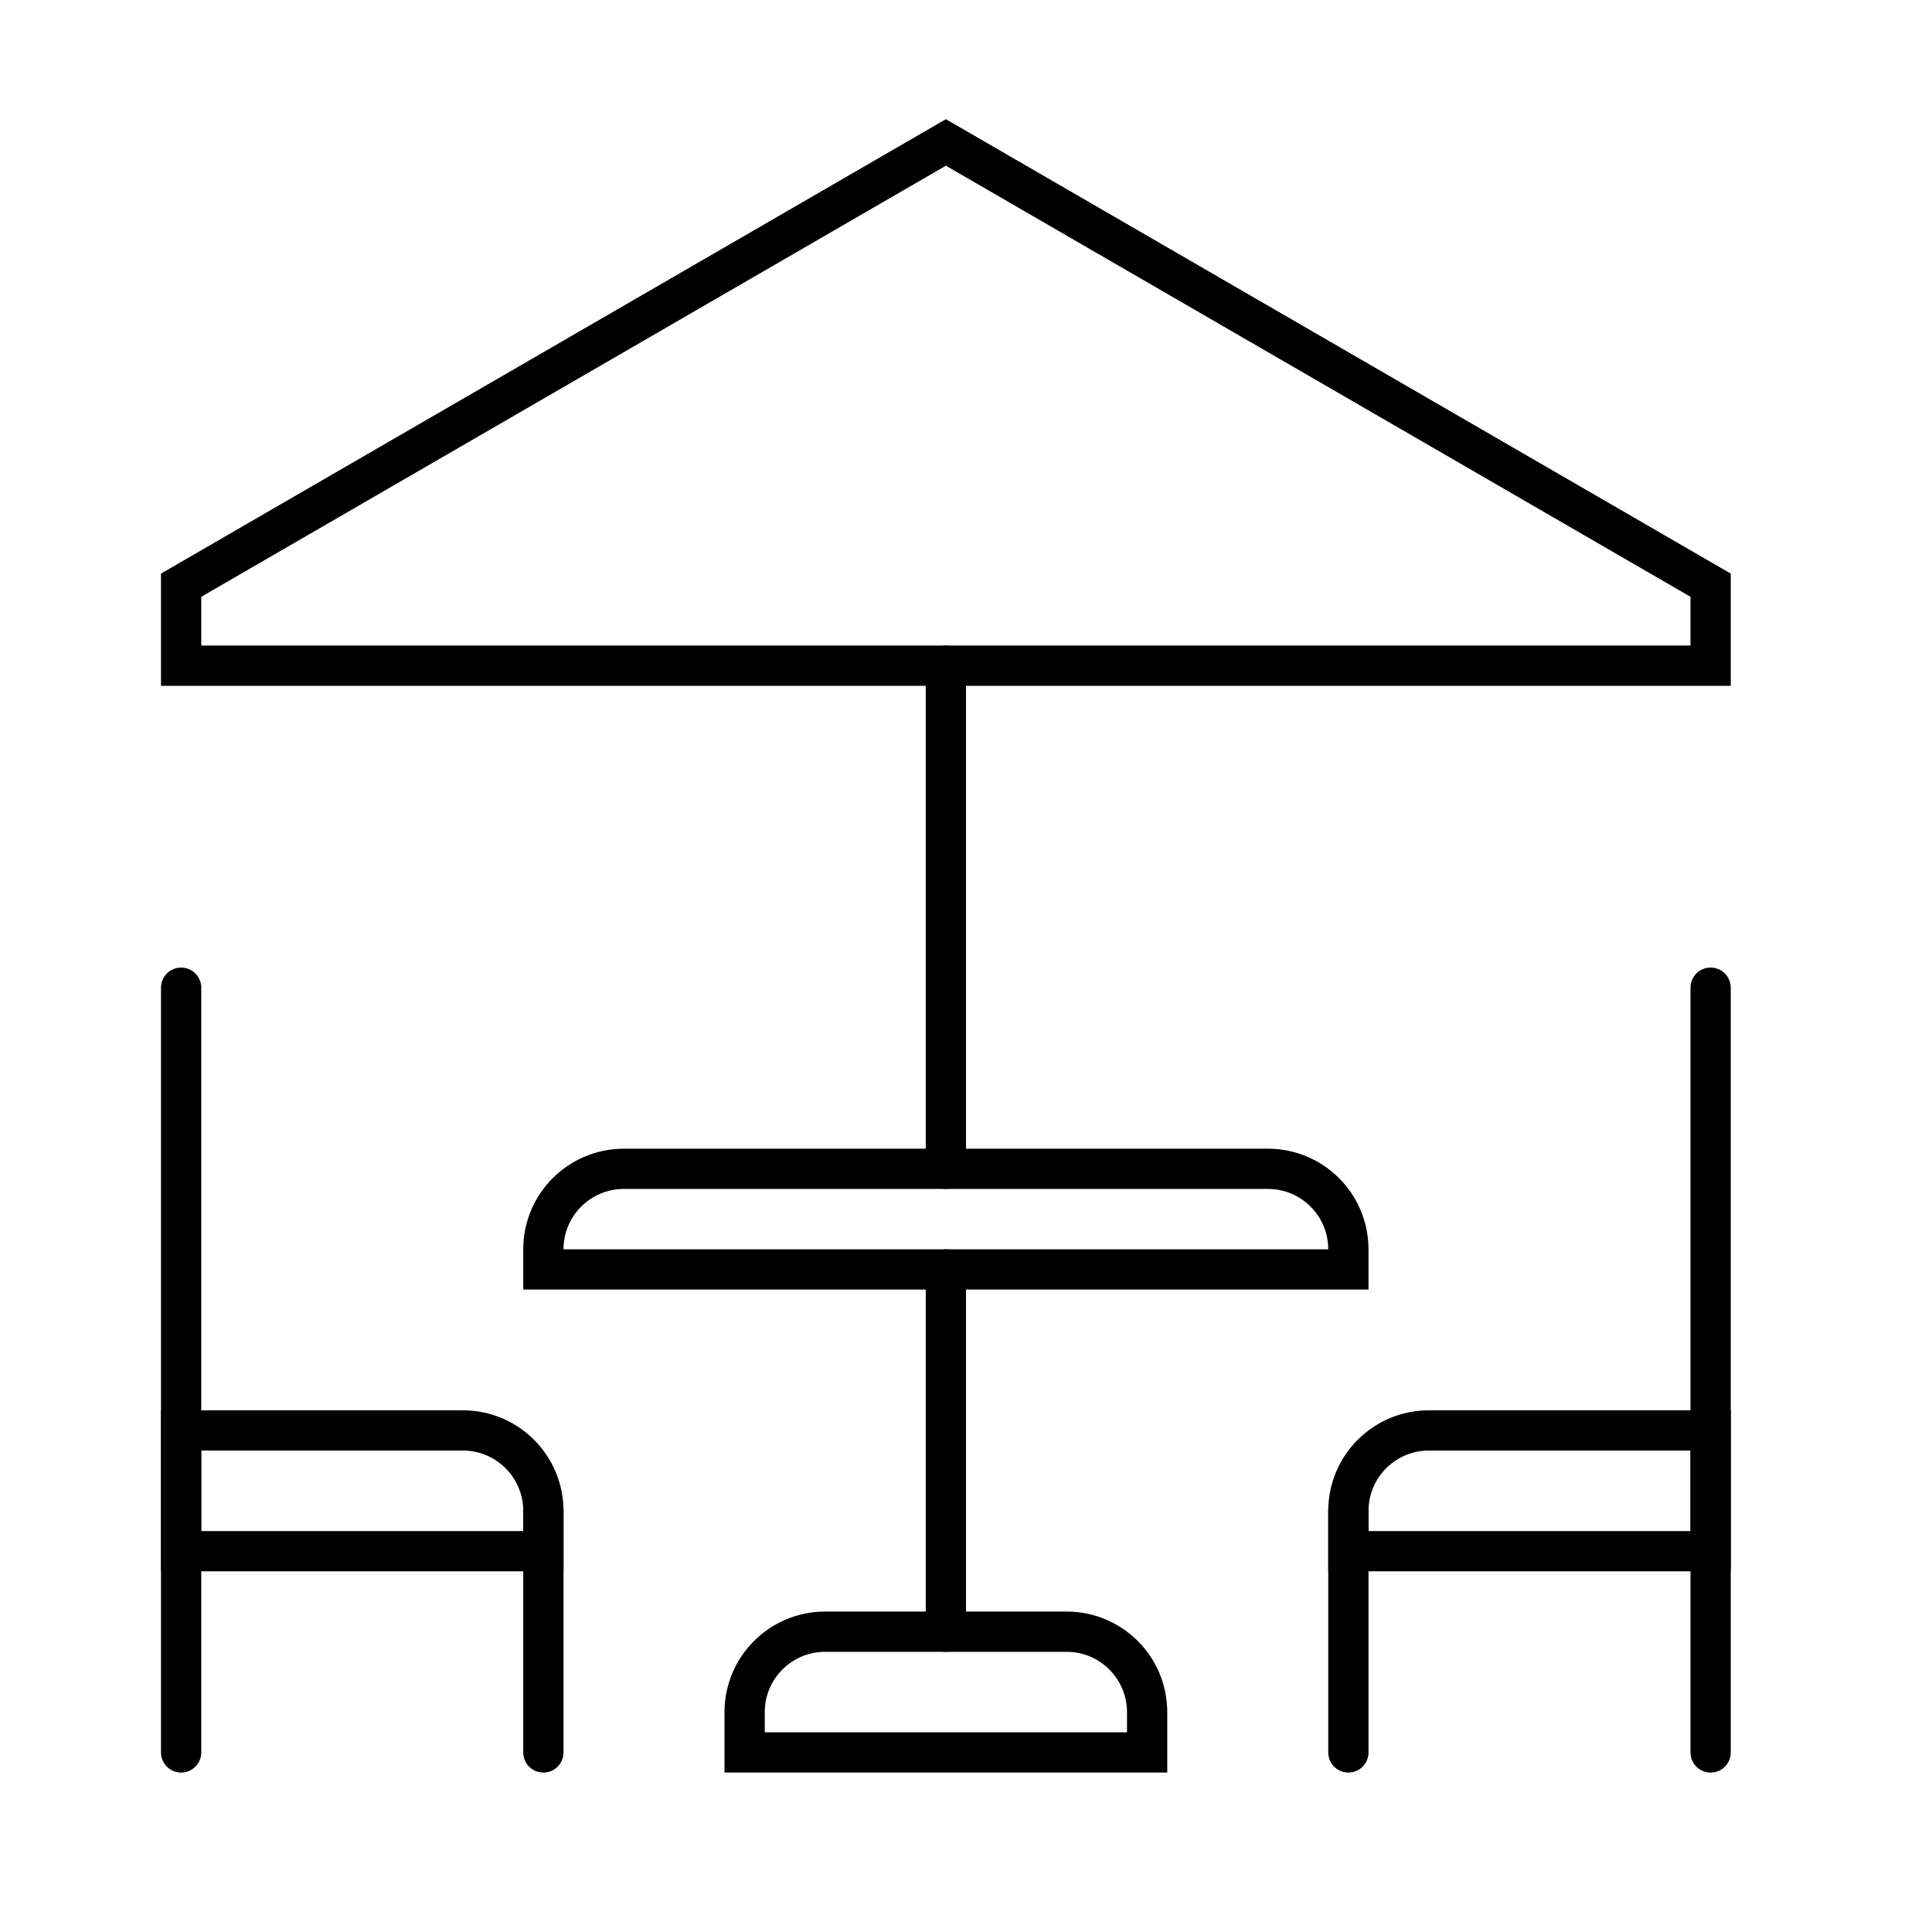
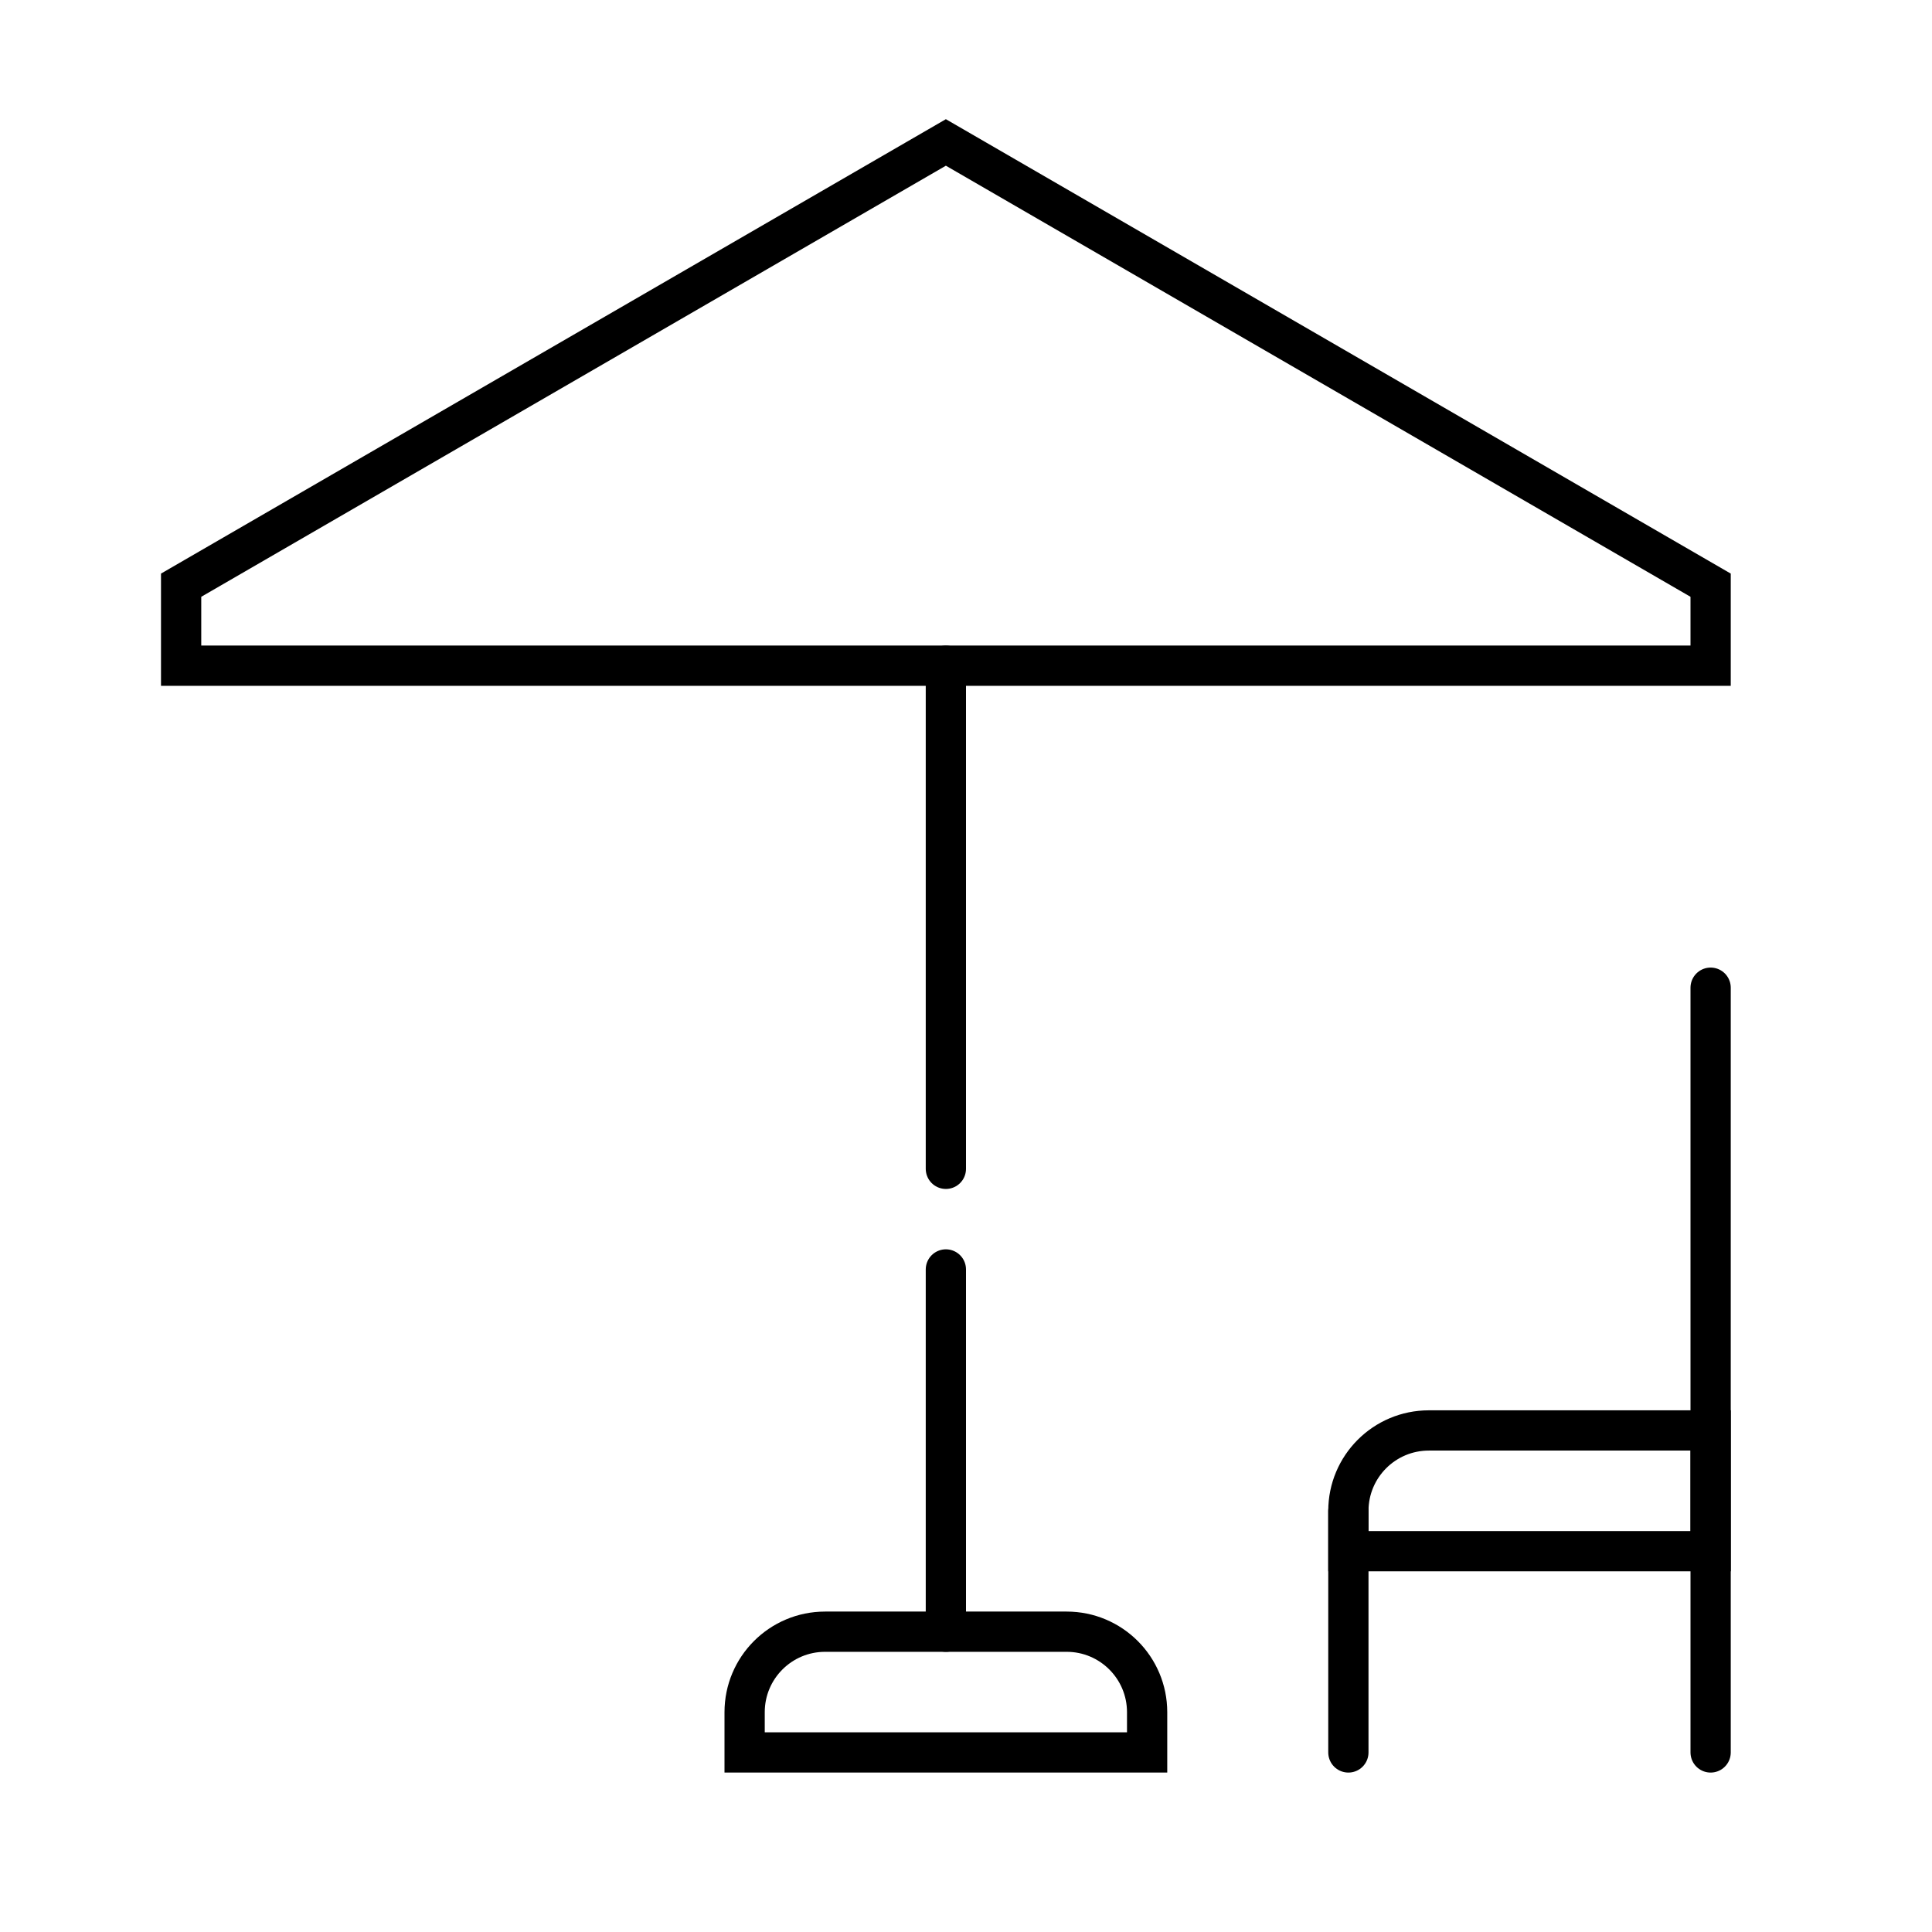
<svg xmlns="http://www.w3.org/2000/svg" width="48" height="48" viewBox="0 0 48 48" fill="none">
  <path d="M42.5 14.539L23.5 3.539L4.5 14.539V16.539H42.5V14.539Z" stroke="black" stroke-linecap="round" />
  <path d="M18.5 42.539C18.5 41.434 19.395 40.539 20.5 40.539H26.5C27.605 40.539 28.5 41.434 28.5 42.539V43.539H18.5V42.539Z" stroke="black" stroke-linecap="round" />
  <path d="M23.5 40.539V31.539" stroke="black" stroke-linecap="round" />
  <path d="M23.5 29.039V16.539" stroke="black" stroke-linecap="round" />
-   <path d="M4.5 24.539V43.539" stroke="black" stroke-linecap="round" />
-   <path d="M4.5 35.539H11.5C12.605 35.539 13.5 36.434 13.5 37.539V38.539H4.5V35.539Z" stroke="black" stroke-linecap="round" />
-   <path d="M13.5 37.539V43.539" stroke="black" stroke-linecap="round" />
  <path d="M42.5 24.539V43.539" stroke="black" stroke-linecap="round" />
  <path d="M42.5 35.539H35.5C34.395 35.539 33.5 36.434 33.5 37.539V38.539H42.5V35.539Z" stroke="black" stroke-linecap="round" />
  <path d="M33.5 37.539V43.539" stroke="black" stroke-linecap="round" />
-   <path d="M33.5 31.539H13.5V31.039C13.5 29.934 14.395 29.039 15.5 29.039H31.5C32.605 29.039 33.5 29.934 33.5 31.039V31.539Z" stroke="black" stroke-linecap="round" />
</svg>